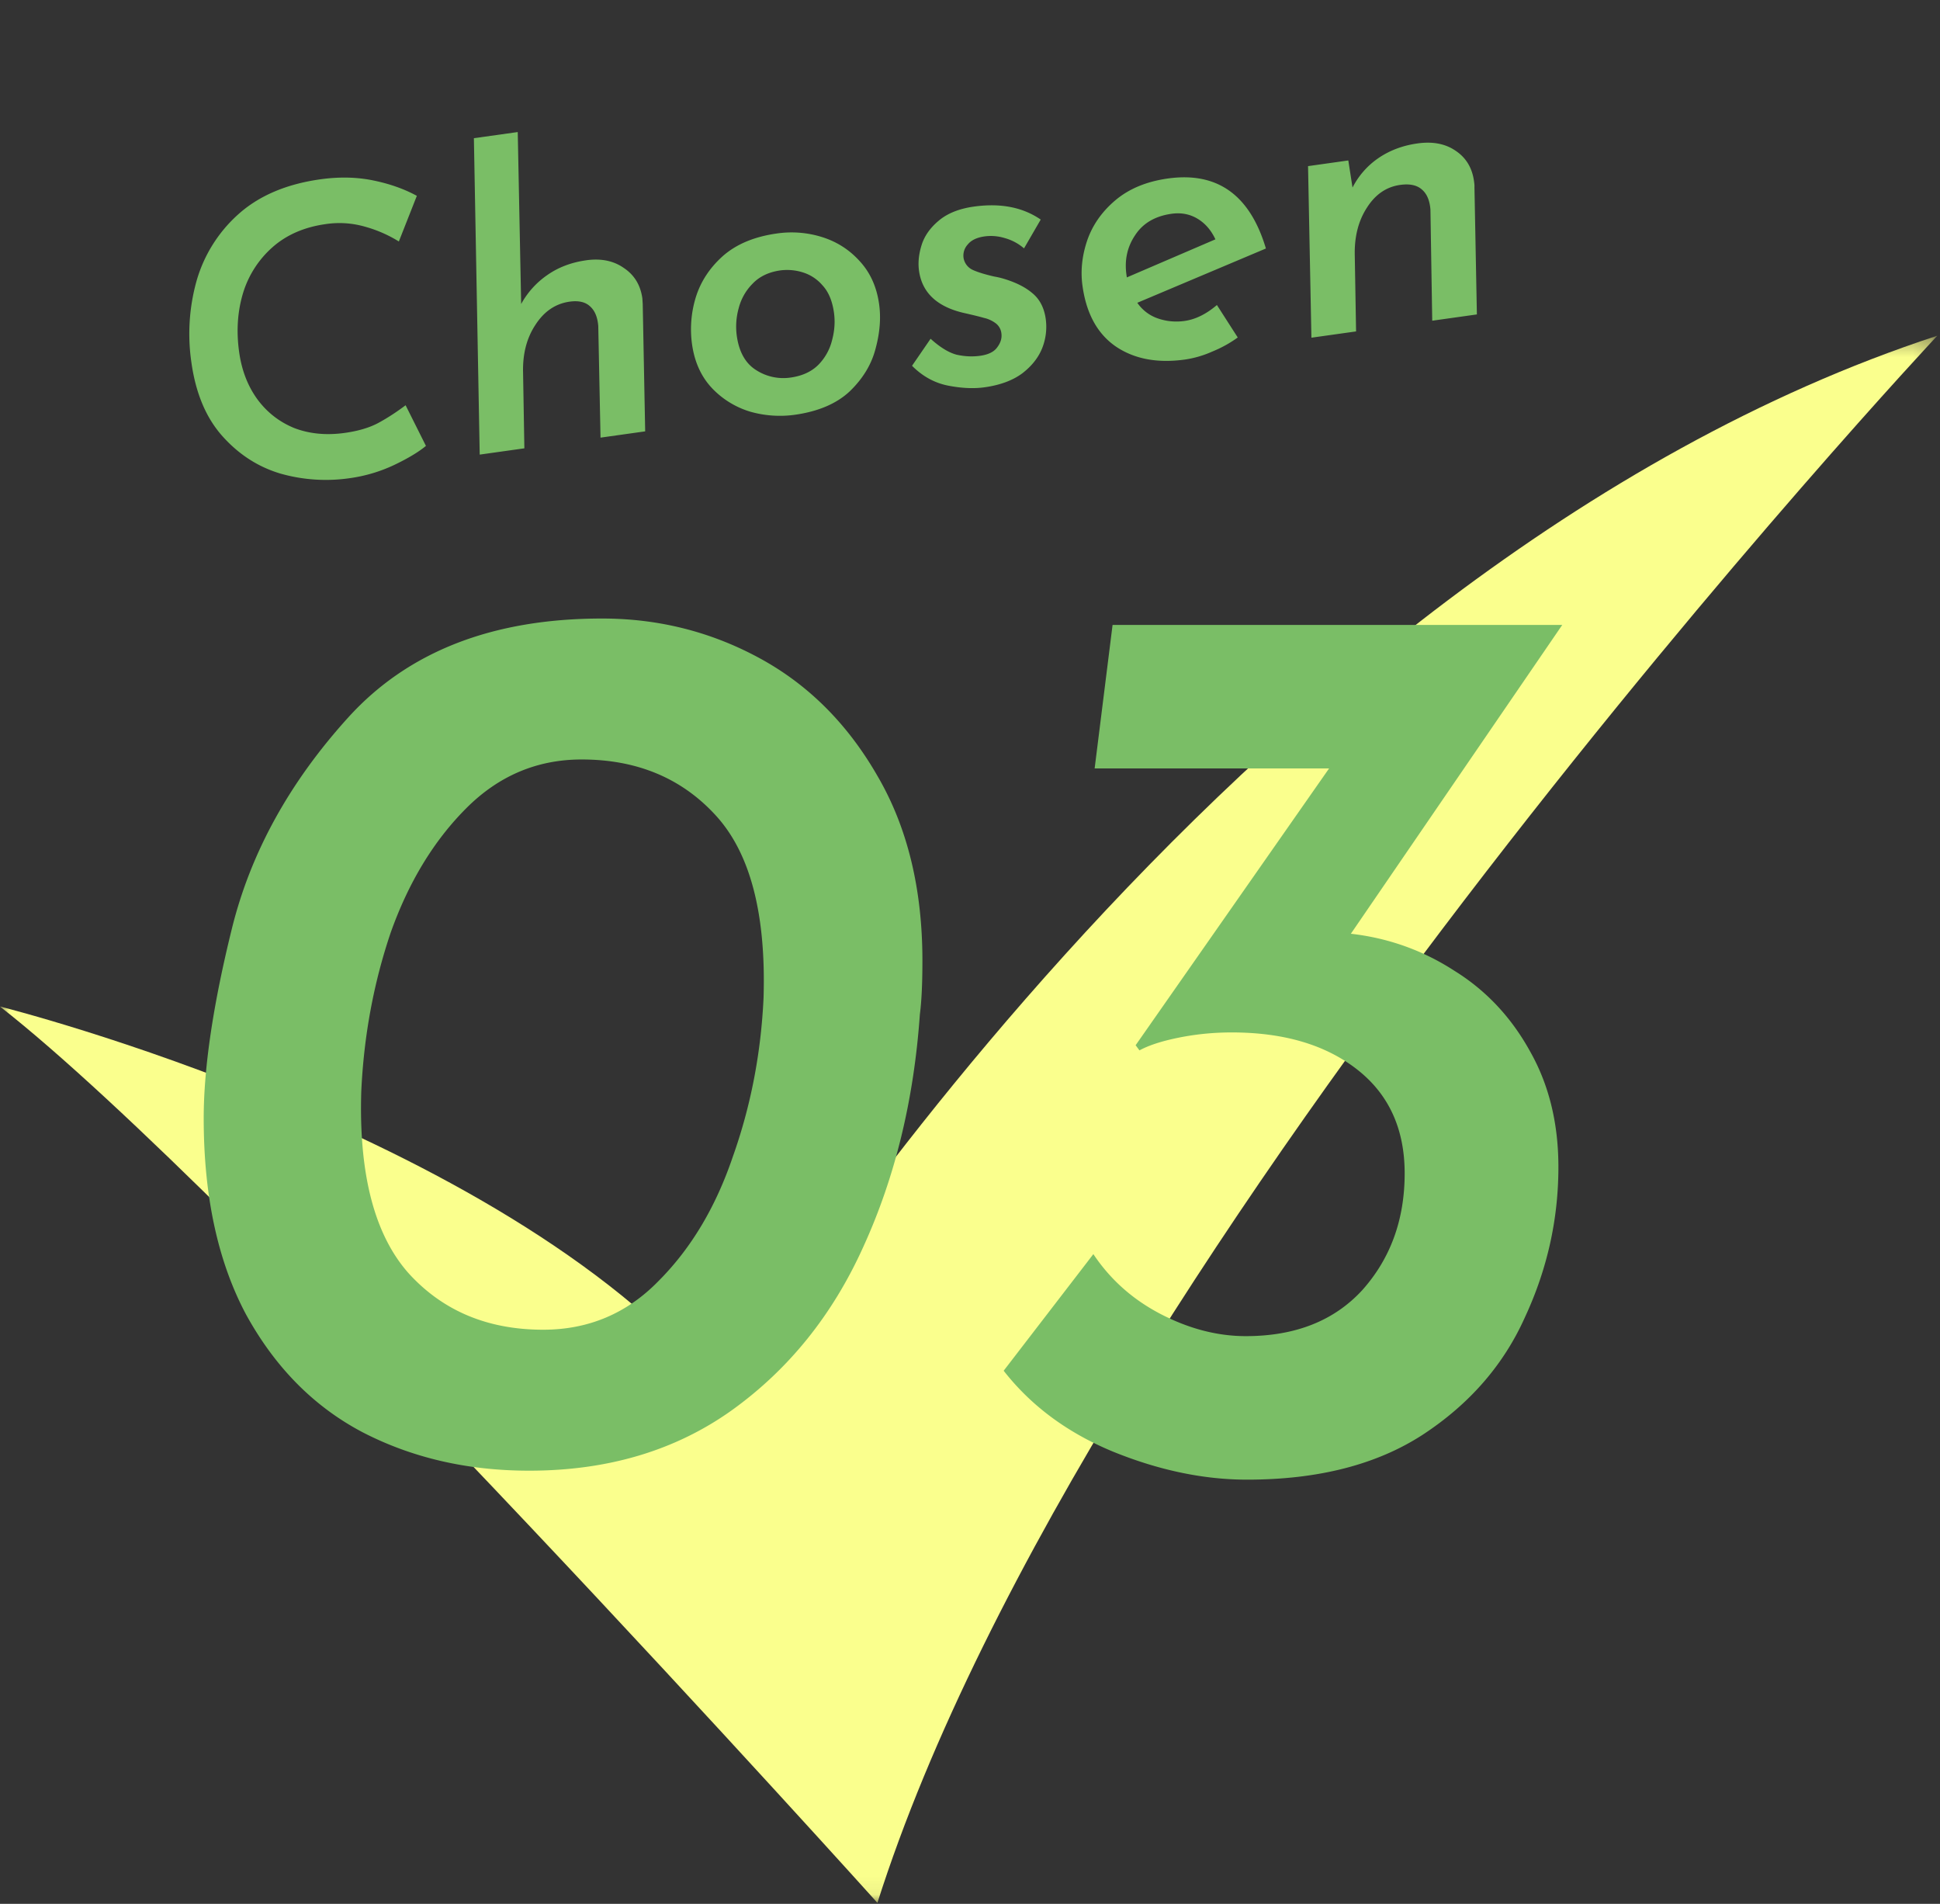
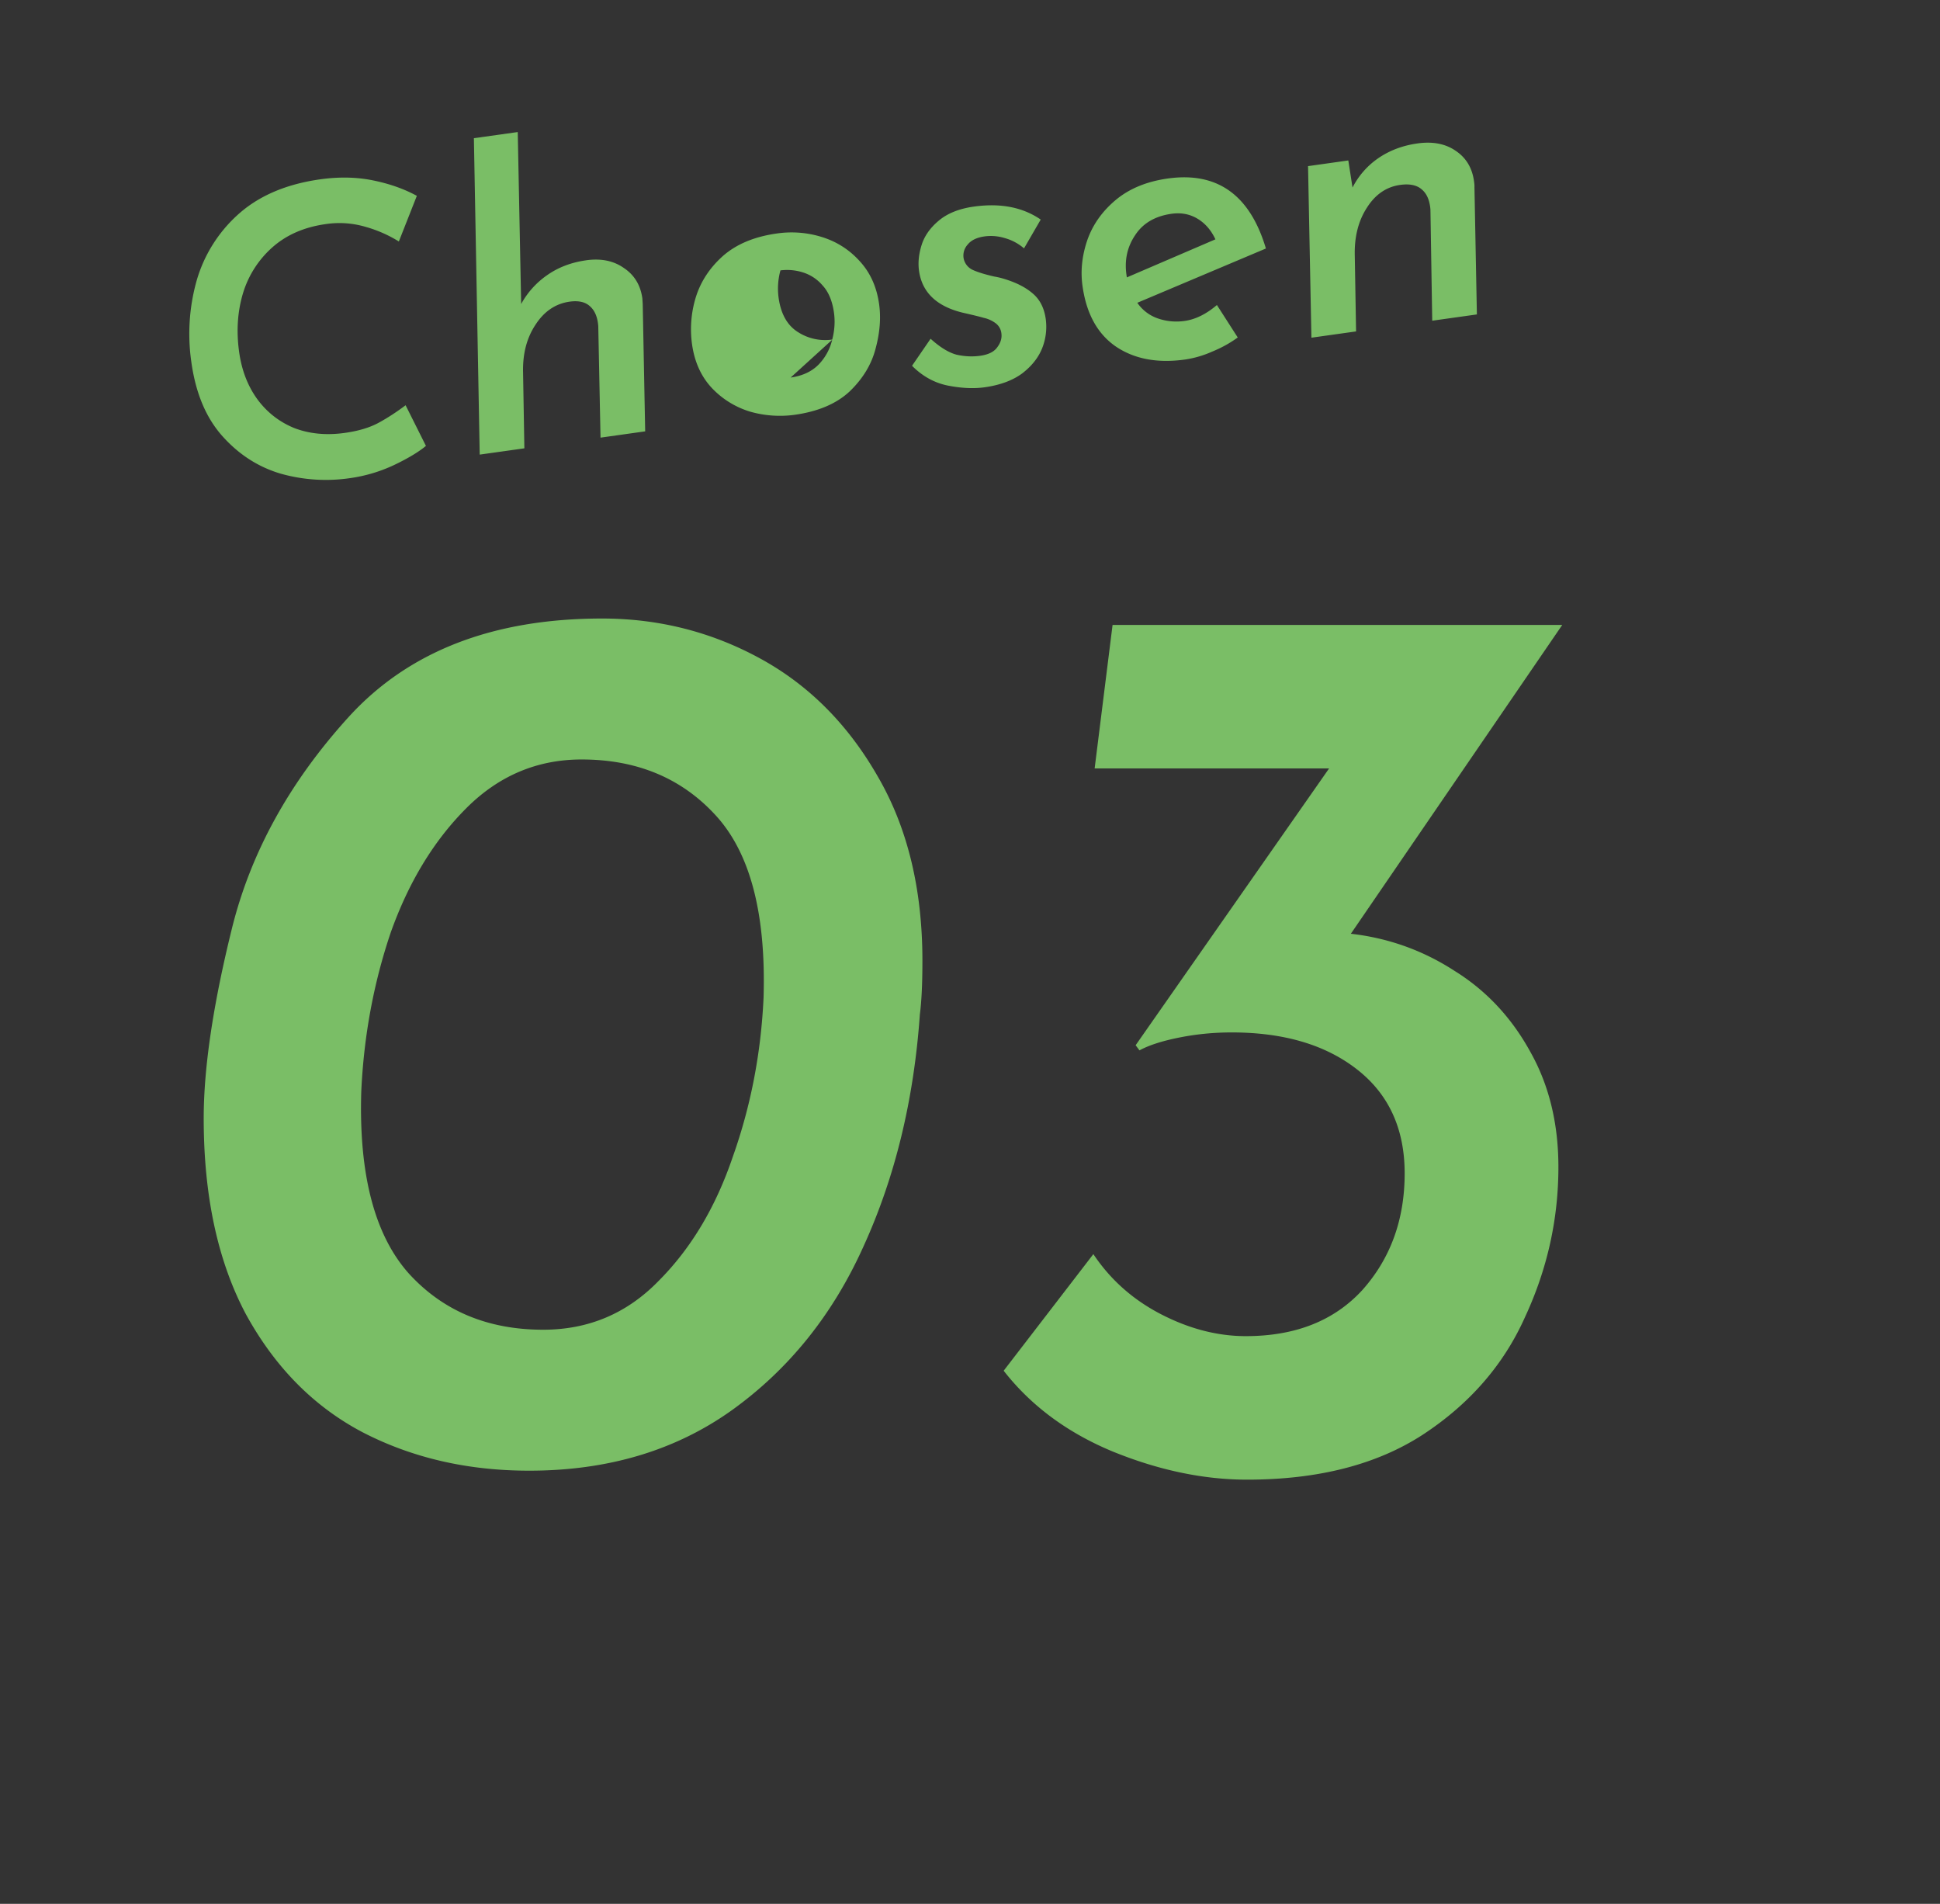
<svg xmlns="http://www.w3.org/2000/svg" width="106" height="104" fill="none">
  <rect width="100%" height="100%" fill="#333333" stroke="none" />
  <mask id="a" style="mask-type:luminance" maskUnits="userSpaceOnUse" x="0" y="18" width="106" height="86">
    <path d="M105.856 18.337H0v85.607h105.856V18.337z" fill="#fff" />
  </mask>
  <g mask="url(#a)">
-     <path d="M0 54.982s28.337 7.074 39.655 21.435c0 0 27.354-45.357 66.2-58.08 0 0-46.474 49.6-57.914 85.607 0 0-34.889-38.767-47.943-48.962" fill="#FAFF8D" />
-   </g>
-   <path d="M23.273 24.358c-.411.339-.991.687-1.741 1.044a8.38 8.38 0 01-2.453.723 9.07 9.07 0 01-3.746-.252c-1.22-.361-2.28-1.042-3.175-2.042-.896-1-1.462-2.342-1.699-4.026a10.75 10.75 0 01.268-4.415 7.723 7.723 0 012.283-3.675c1.13-1.018 2.626-1.658 4.485-1.919 1.03-.145 1.996-.125 2.896.06.9.184 1.695.465 2.385.842l-.983 2.493a7.071 7.071 0 00-1.846-.807 5.042 5.042 0 00-2.153-.142c-1.162.163-2.125.58-2.89 1.25a5.456 5.456 0 00-1.624 2.517c-.303 1.005-.374 2.082-.212 3.23.14 1.001.477 1.865 1.008 2.59.53.71 1.202 1.23 2.019 1.56.829.313 1.744.4 2.747.258.74-.104 1.352-.286 1.833-.546.482-.26.977-.582 1.487-.964l1.111 2.22zm8.755-10.14c.814-.114 1.5.027 2.06.422.57.379.908.931 1.01 1.657l.02.308.134 6.958-2.44.343-.123-6.093c-.038-.483-.185-.84-.44-1.07-.256-.246-.631-.334-1.125-.265-.77.108-1.392.53-1.866 1.262-.477.719-.703 1.588-.678 2.606l.071 4.144-2.44.343-.318-17.284 2.396-.336.187 9.393a4.61 4.61 0 011.422-1.577c.607-.426 1.317-.696 2.13-.81zm11.39 8.441a5.918 5.918 0 01-2.422-.17 4.767 4.767 0 01-2.091-1.284c-.592-.627-.956-1.428-1.093-2.4a5.948 5.948 0 01.198-2.54c.264-.866.757-1.624 1.48-2.273.738-.652 1.724-1.065 2.959-1.238a5.562 5.562 0 012.495.205c.806.257 1.49.701 2.053 1.333.56.617.907 1.39 1.037 2.32.106.755.042 1.564-.192 2.427-.22.86-.688 1.636-1.405 2.33-.72.678-1.725 1.109-3.018 1.29zm-.218-2.035c.639-.09 1.146-.324 1.522-.703a2.91 2.91 0 00.744-1.348c.136-.508.17-1.01.1-1.503-.09-.639-.3-1.135-.631-1.489a2.309 2.309 0 00-1.1-.711 2.858 2.858 0 00-1.192-.1c-.639.09-1.145.332-1.52.725-.376.379-.63.83-.765 1.352a3.744 3.744 0 00-.1 1.502c.125.886.48 1.51 1.063 1.872a2.74 2.74 0 001.879.403zm10.597.532c-.596.084-1.267.052-2.013-.095-.732-.148-1.382-.509-1.951-1.08l1.014-1.476c.51.462.98.751 1.41.868.444.1.877.121 1.298.062.45-.063.762-.218.934-.464.188-.249.263-.504.226-.765a.799.799 0 00-.347-.573 1.68 1.68 0 00-.616-.27c-.2-.06-.584-.154-1.15-.282-1.426-.348-2.222-1.11-2.387-2.286-.062-.436-.016-.901.137-1.397.152-.495.46-.938.924-1.33.475-.407 1.12-.668 1.933-.782 1.453-.204 2.67.032 3.655.708l-.912 1.573a2.73 2.73 0 00-1.057-.563 2.563 2.563 0 00-1.101-.09c-.421.06-.727.206-.916.44a.896.896 0 00-.229.743.879.879 0 00.49.642c.27.125.665.248 1.185.367a4.3 4.3 0 01.482.11c.68.2 1.213.466 1.6.797.402.329.646.798.732 1.408a3.16 3.16 0 01-.197 1.605c-.209.518-.574.977-1.095 1.376-.524.384-1.207.636-2.05.754zm10.928-3.624c.596-.084 1.184-.374 1.766-.87l1.138 1.773c-.43.312-.898.57-1.402.774a5.667 5.667 0 01-1.473.43c-1.51.212-2.773-.025-3.788-.712-1-.689-1.606-1.789-1.818-3.3-.115-.813-.03-1.639.251-2.478.294-.856.813-1.596 1.555-2.218.742-.623 1.693-1.016 2.855-1.18 2.702-.379 4.488.896 5.359 3.824l-7.026 2.965a2.24 2.24 0 001.143.861c.466.157.946.2 1.44.131zm-.712-5.854c-.9.127-1.564.516-1.99 1.169-.43.638-.587 1.356-.475 2.155l.021.152 4.84-2.08c-.233-.5-.56-.876-.98-1.128-.421-.252-.893-.341-1.416-.268zm13.438-3.843c.828-.117 1.52.016 2.077.396.572.38.908.932 1.01 1.658.021.145.03.255.025.33l.133 6.957-2.44.343-.098-6.074c-.04-.498-.195-.86-.464-1.09-.271-.243-.668-.328-1.191-.254-.755.106-1.363.524-1.823 1.256-.462.716-.681 1.584-.656 2.602l.071 4.145-2.44.343-.184-9.372 2.2-.31.23 1.48a4.335 4.335 0 011.398-1.597c.621-.428 1.338-.699 2.152-.813zM28.91 80.337c-3.36 0-6.393-.7-9.1-2.1-2.66-1.4-4.783-3.547-6.37-6.44-1.54-2.894-2.31-6.464-2.31-10.71 0-2.754.513-6.207 1.54-10.36 1.027-4.154 3.15-8.004 6.37-11.55 3.267-3.594 7.887-5.39 13.86-5.39 3.08 0 5.95.723 8.61 2.17 2.66 1.446 4.807 3.593 6.44 6.44 1.633 2.8 2.45 6.16 2.45 10.08 0 1.26-.047 2.24-.14 2.94-.327 4.666-1.353 8.89-3.08 12.67-1.68 3.733-4.083 6.72-7.21 8.96-3.08 2.193-6.767 3.29-11.06 3.29zm.77-7.7c2.473 0 4.573-.887 6.3-2.66 1.773-1.774 3.127-4.037 4.06-6.79.98-2.754 1.54-5.647 1.68-8.68.14-4.574-.723-7.887-2.59-9.94-1.867-2.054-4.317-3.08-7.35-3.08-2.427 0-4.527.886-6.3 2.66-1.773 1.773-3.15 4.036-4.13 6.79-.933 2.753-1.47 5.646-1.61 8.68-.14 4.526.723 7.84 2.59 9.94 1.867 2.053 4.317 3.08 7.35 3.08zm44.13-21.63c2.054.233 3.944.91 5.67 2.03 1.727 1.073 3.104 2.543 4.13 4.41 1.027 1.82 1.54 3.92 1.54 6.3 0 2.846-.606 5.576-1.82 8.19-1.166 2.613-3.033 4.76-5.6 6.44-2.52 1.633-5.716 2.45-9.59 2.45-2.38 0-4.83-.514-7.35-1.54-2.473-1.027-4.456-2.497-5.95-4.41l4.9-6.37c.934 1.4 2.17 2.496 3.71 3.29 1.54.793 3.08 1.19 4.62 1.19 2.707 0 4.83-.84 6.37-2.52 1.54-1.727 2.31-3.85 2.31-6.37 0-2.427-.863-4.317-2.59-5.67-1.726-1.354-4.013-2.03-6.86-2.03-.98 0-1.936.093-2.87.28-.933.186-1.656.42-2.17.7l-.21-.28 10.57-15.12H59.81l.98-7.84h24.57l-11.55 16.87z" fill="#7ABE66" />
+     </g>
+   <path d="M23.273 24.358c-.411.339-.991.687-1.741 1.044a8.38 8.38 0 01-2.453.723 9.07 9.07 0 01-3.746-.252c-1.22-.361-2.28-1.042-3.175-2.042-.896-1-1.462-2.342-1.699-4.026a10.75 10.75 0 01.268-4.415 7.723 7.723 0 012.283-3.675c1.13-1.018 2.626-1.658 4.485-1.919 1.03-.145 1.996-.125 2.896.06.9.184 1.695.465 2.385.842l-.983 2.493a7.071 7.071 0 00-1.846-.807 5.042 5.042 0 00-2.153-.142c-1.162.163-2.125.58-2.89 1.25a5.456 5.456 0 00-1.624 2.517c-.303 1.005-.374 2.082-.212 3.23.14 1.001.477 1.865 1.008 2.59.53.71 1.202 1.23 2.019 1.56.829.313 1.744.4 2.747.258.74-.104 1.352-.286 1.833-.546.482-.26.977-.582 1.487-.964l1.111 2.22zm8.755-10.14c.814-.114 1.5.027 2.06.422.57.379.908.931 1.01 1.657l.02.308.134 6.958-2.44.343-.123-6.093c-.038-.483-.185-.84-.44-1.07-.256-.246-.631-.334-1.125-.265-.77.108-1.392.53-1.866 1.262-.477.719-.703 1.588-.678 2.606l.071 4.144-2.44.343-.318-17.284 2.396-.336.187 9.393a4.61 4.61 0 011.422-1.577c.607-.426 1.317-.696 2.13-.81zm11.39 8.441a5.918 5.918 0 01-2.422-.17 4.767 4.767 0 01-2.091-1.284c-.592-.627-.956-1.428-1.093-2.4a5.948 5.948 0 01.198-2.54c.264-.866.757-1.624 1.48-2.273.738-.652 1.724-1.065 2.959-1.238a5.562 5.562 0 012.495.205c.806.257 1.49.701 2.053 1.333.56.617.907 1.39 1.037 2.32.106.755.042 1.564-.192 2.427-.22.86-.688 1.636-1.405 2.33-.72.678-1.725 1.109-3.018 1.29zm-.218-2.035c.639-.09 1.146-.324 1.522-.703a2.91 2.91 0 00.744-1.348c.136-.508.17-1.01.1-1.503-.09-.639-.3-1.135-.631-1.489a2.309 2.309 0 00-1.1-.711 2.858 2.858 0 00-1.192-.1a3.744 3.744 0 00-.1 1.502c.125.886.48 1.51 1.063 1.872a2.74 2.74 0 001.879.403zm10.597.532c-.596.084-1.267.052-2.013-.095-.732-.148-1.382-.509-1.951-1.08l1.014-1.476c.51.462.98.751 1.41.868.444.1.877.121 1.298.062.45-.063.762-.218.934-.464.188-.249.263-.504.226-.765a.799.799 0 00-.347-.573 1.68 1.68 0 00-.616-.27c-.2-.06-.584-.154-1.15-.282-1.426-.348-2.222-1.11-2.387-2.286-.062-.436-.016-.901.137-1.397.152-.495.46-.938.924-1.33.475-.407 1.12-.668 1.933-.782 1.453-.204 2.67.032 3.655.708l-.912 1.573a2.73 2.73 0 00-1.057-.563 2.563 2.563 0 00-1.101-.09c-.421.06-.727.206-.916.44a.896.896 0 00-.229.743.879.879 0 00.49.642c.27.125.665.248 1.185.367a4.3 4.3 0 01.482.11c.68.2 1.213.466 1.6.797.402.329.646.798.732 1.408a3.16 3.16 0 01-.197 1.605c-.209.518-.574.977-1.095 1.376-.524.384-1.207.636-2.05.754zm10.928-3.624c.596-.084 1.184-.374 1.766-.87l1.138 1.773c-.43.312-.898.57-1.402.774a5.667 5.667 0 01-1.473.43c-1.51.212-2.773-.025-3.788-.712-1-.689-1.606-1.789-1.818-3.3-.115-.813-.03-1.639.251-2.478.294-.856.813-1.596 1.555-2.218.742-.623 1.693-1.016 2.855-1.18 2.702-.379 4.488.896 5.359 3.824l-7.026 2.965a2.24 2.24 0 001.143.861c.466.157.946.2 1.44.131zm-.712-5.854c-.9.127-1.564.516-1.99 1.169-.43.638-.587 1.356-.475 2.155l.021.152 4.84-2.08c-.233-.5-.56-.876-.98-1.128-.421-.252-.893-.341-1.416-.268zm13.438-3.843c.828-.117 1.52.016 2.077.396.572.38.908.932 1.01 1.658.021.145.03.255.025.33l.133 6.957-2.44.343-.098-6.074c-.04-.498-.195-.86-.464-1.09-.271-.243-.668-.328-1.191-.254-.755.106-1.363.524-1.823 1.256-.462.716-.681 1.584-.656 2.602l.071 4.145-2.44.343-.184-9.372 2.2-.31.23 1.48a4.335 4.335 0 011.398-1.597c.621-.428 1.338-.699 2.152-.813zM28.91 80.337c-3.36 0-6.393-.7-9.1-2.1-2.66-1.4-4.783-3.547-6.37-6.44-1.54-2.894-2.31-6.464-2.31-10.71 0-2.754.513-6.207 1.54-10.36 1.027-4.154 3.15-8.004 6.37-11.55 3.267-3.594 7.887-5.39 13.86-5.39 3.08 0 5.95.723 8.61 2.17 2.66 1.446 4.807 3.593 6.44 6.44 1.633 2.8 2.45 6.16 2.45 10.08 0 1.26-.047 2.24-.14 2.94-.327 4.666-1.353 8.89-3.08 12.67-1.68 3.733-4.083 6.72-7.21 8.96-3.08 2.193-6.767 3.29-11.06 3.29zm.77-7.7c2.473 0 4.573-.887 6.3-2.66 1.773-1.774 3.127-4.037 4.06-6.79.98-2.754 1.54-5.647 1.68-8.68.14-4.574-.723-7.887-2.59-9.94-1.867-2.054-4.317-3.08-7.35-3.08-2.427 0-4.527.886-6.3 2.66-1.773 1.773-3.15 4.036-4.13 6.79-.933 2.753-1.47 5.646-1.61 8.68-.14 4.526.723 7.84 2.59 9.94 1.867 2.053 4.317 3.08 7.35 3.08zm44.13-21.63c2.054.233 3.944.91 5.67 2.03 1.727 1.073 3.104 2.543 4.13 4.41 1.027 1.82 1.54 3.92 1.54 6.3 0 2.846-.606 5.576-1.82 8.19-1.166 2.613-3.033 4.76-5.6 6.44-2.52 1.633-5.716 2.45-9.59 2.45-2.38 0-4.83-.514-7.35-1.54-2.473-1.027-4.456-2.497-5.95-4.41l4.9-6.37c.934 1.4 2.17 2.496 3.71 3.29 1.54.793 3.08 1.19 4.62 1.19 2.707 0 4.83-.84 6.37-2.52 1.54-1.727 2.31-3.85 2.31-6.37 0-2.427-.863-4.317-2.59-5.67-1.726-1.354-4.013-2.03-6.86-2.03-.98 0-1.936.093-2.87.28-.933.186-1.656.42-2.17.7l-.21-.28 10.57-15.12H59.81l.98-7.84h24.57l-11.55 16.87z" fill="#7ABE66" />
</svg>